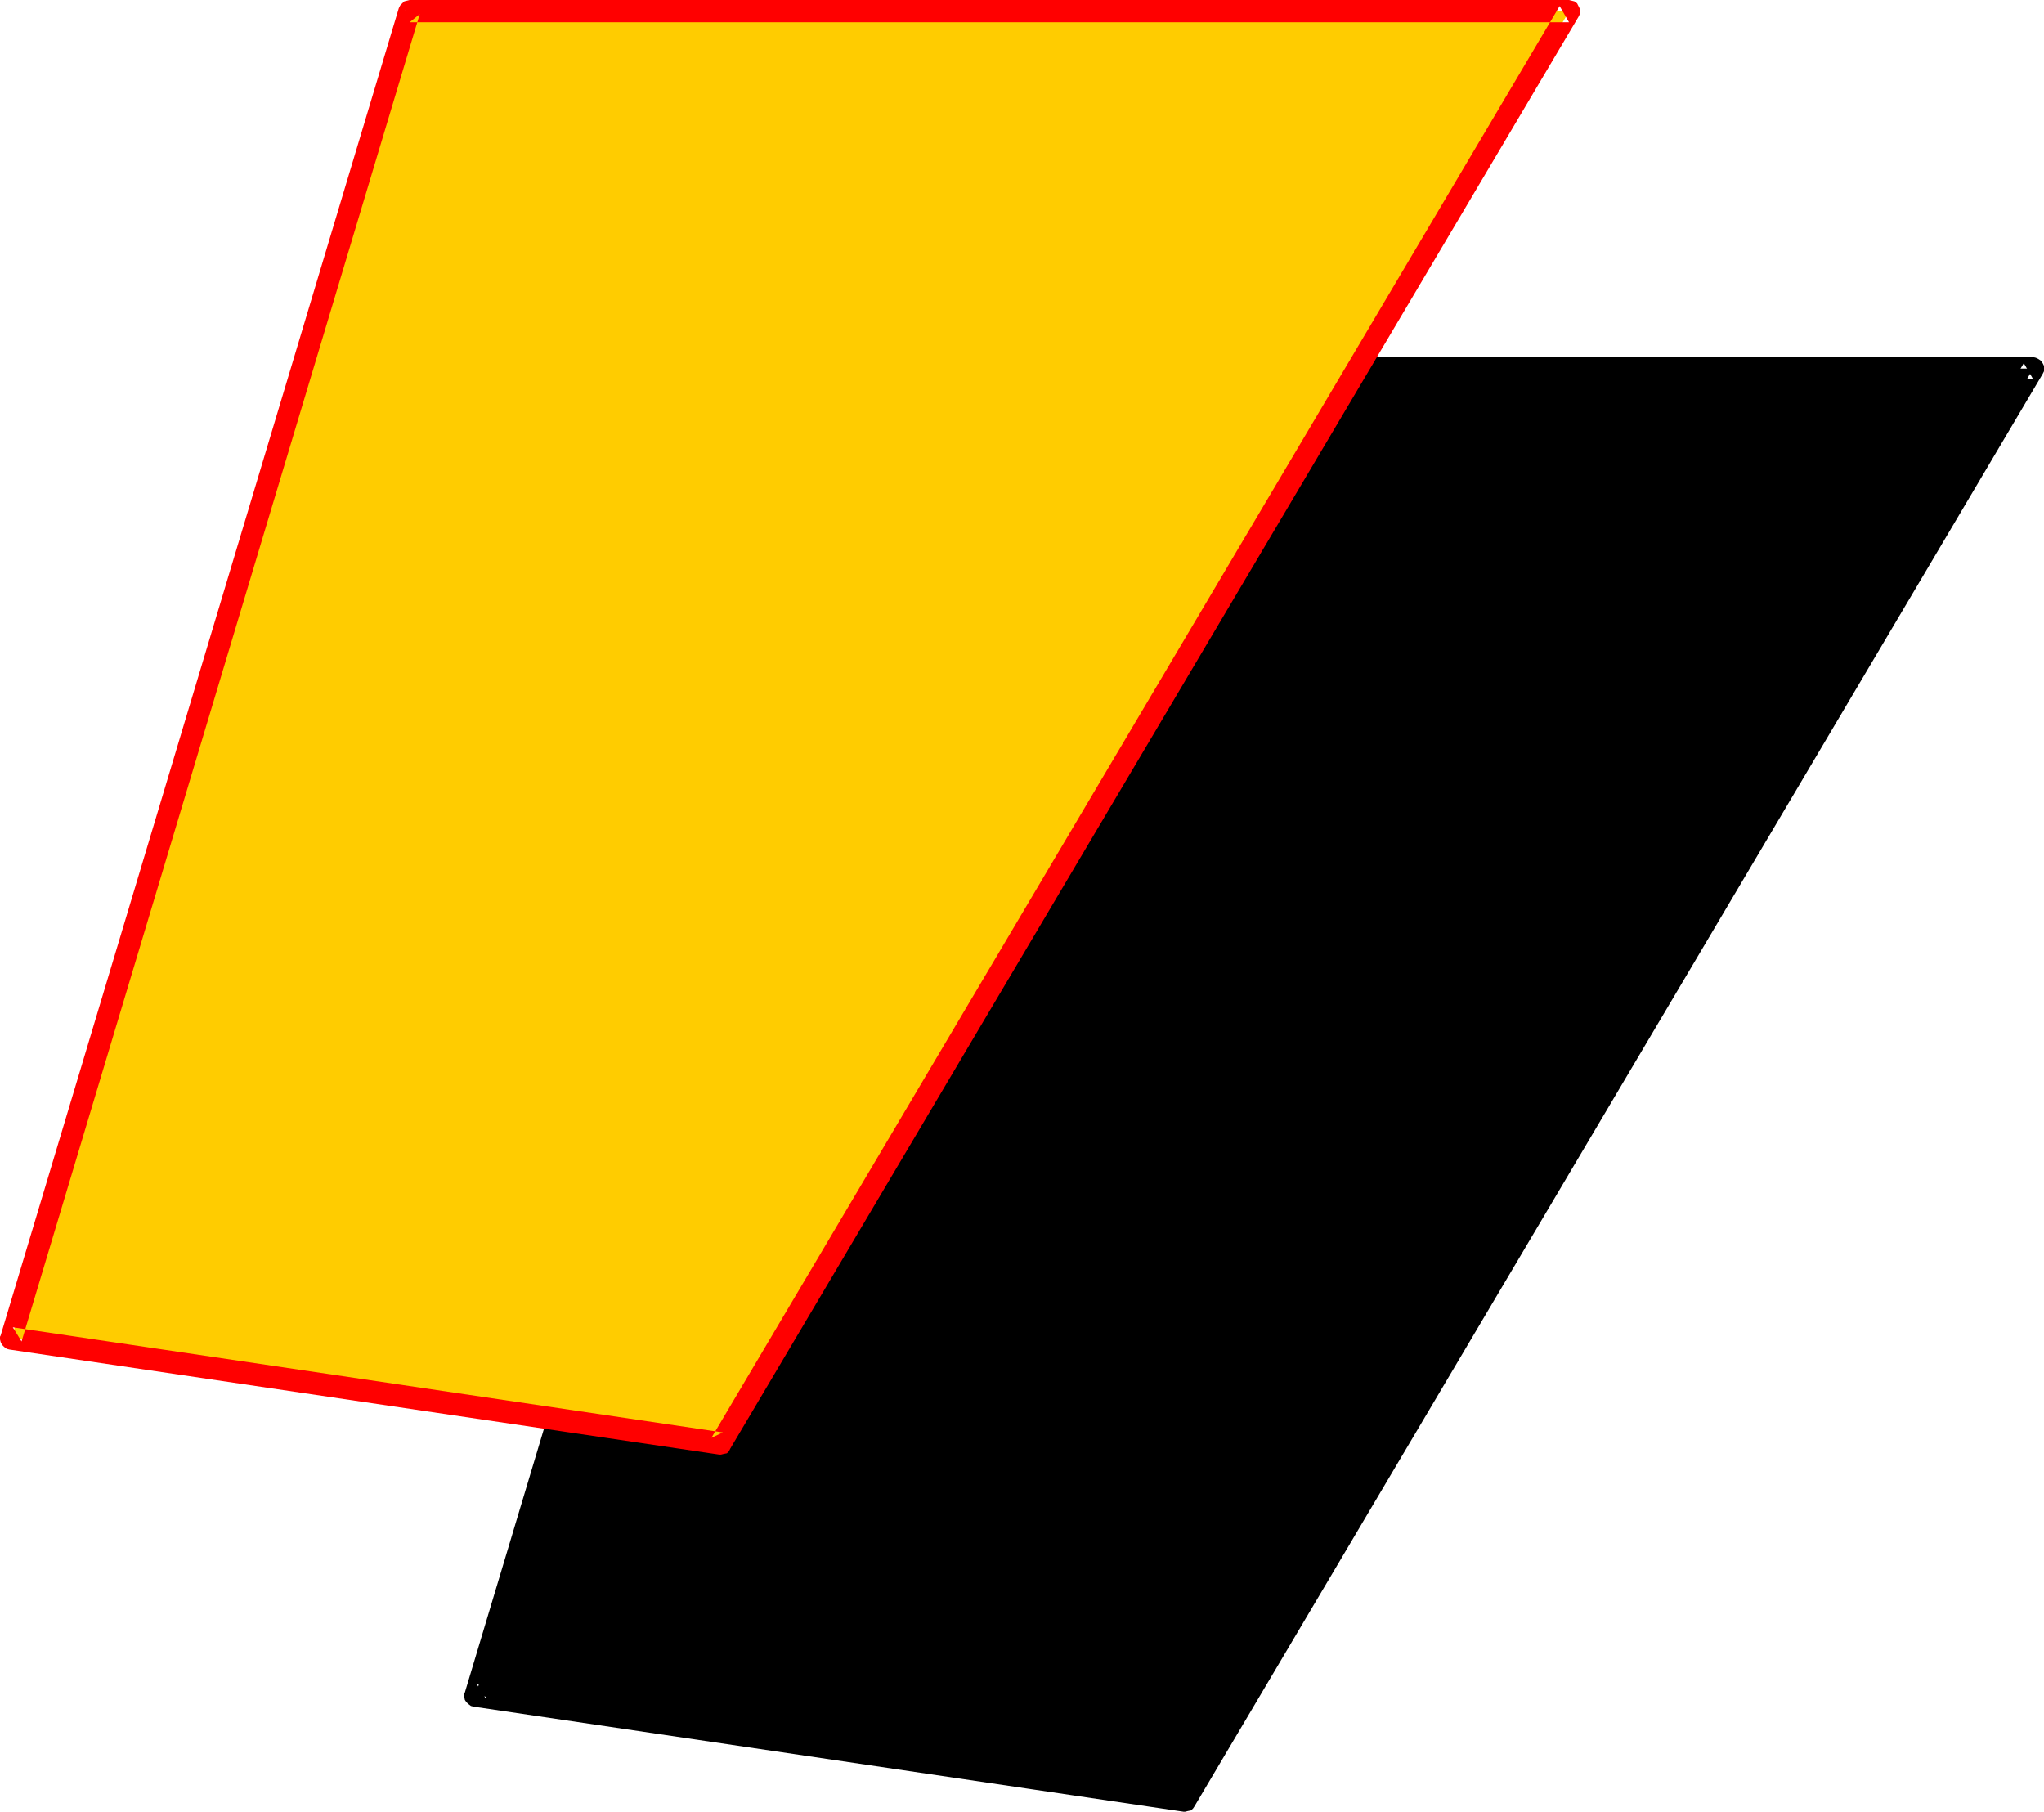
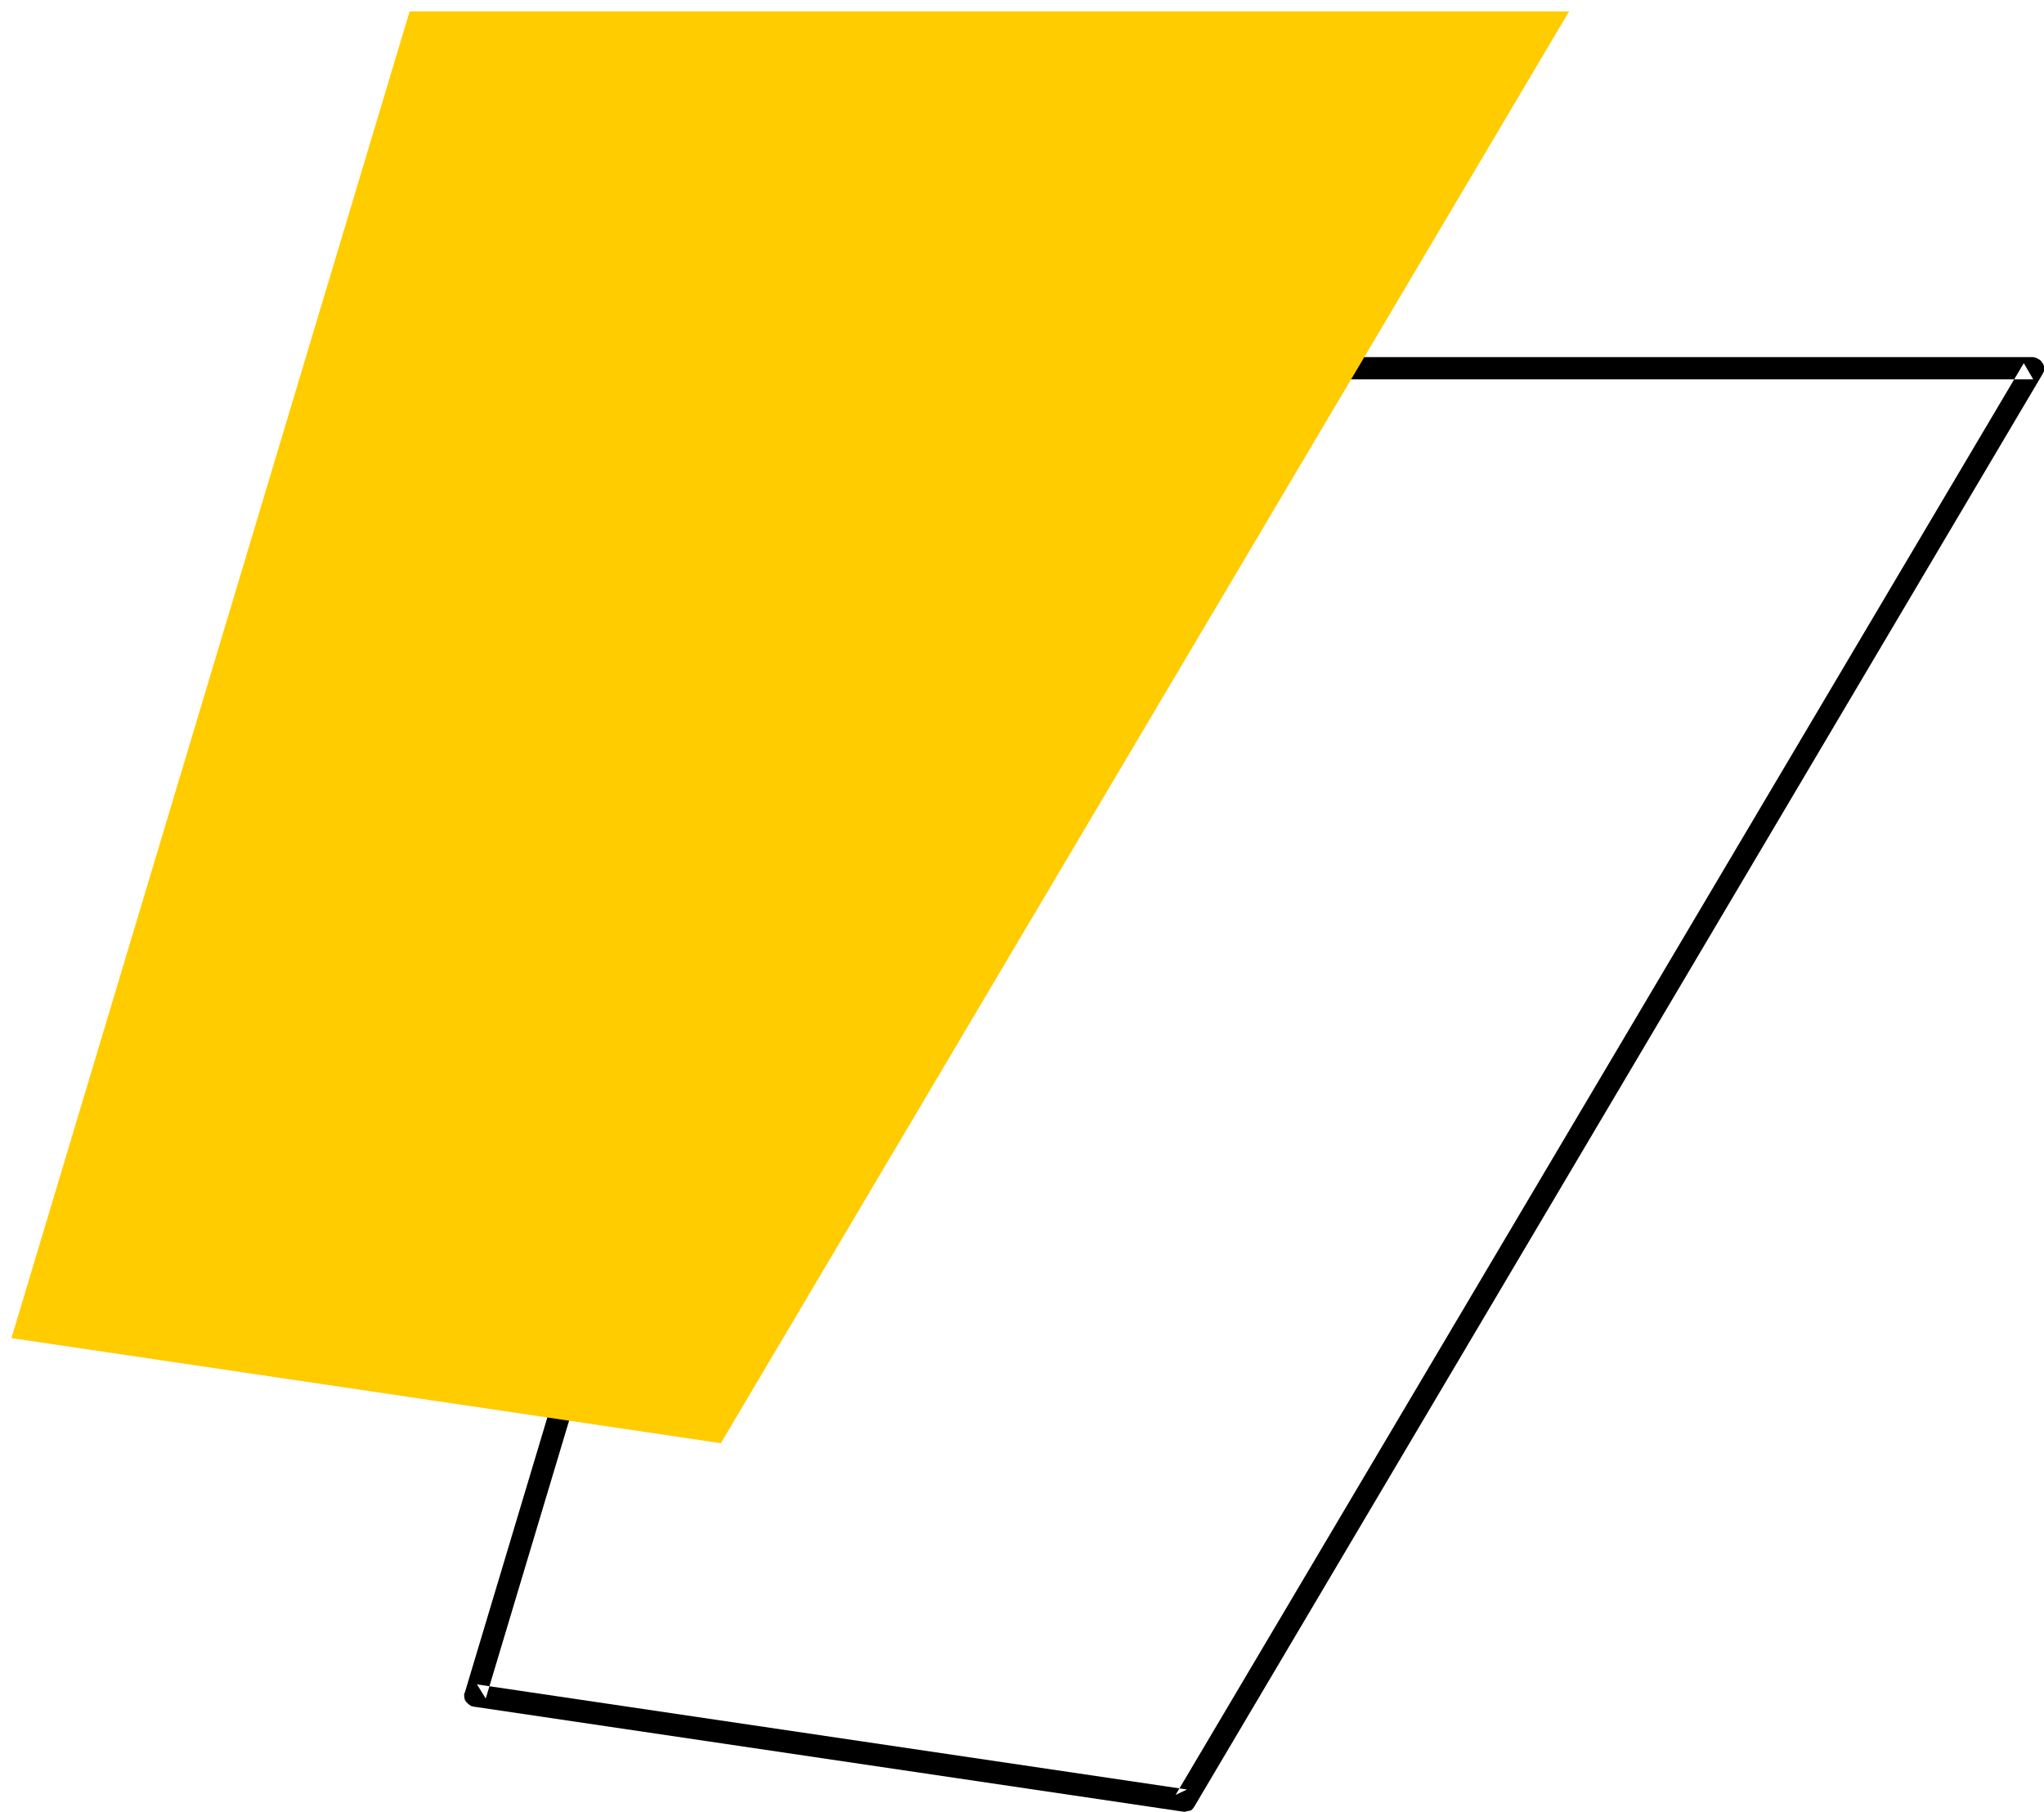
<svg xmlns="http://www.w3.org/2000/svg" xmlns:ns1="http://sodipodi.sourceforge.net/DTD/sodipodi-0.dtd" xmlns:ns2="http://www.inkscape.org/namespaces/inkscape" version="1.0" width="129.724mm" height="114.971mm" id="svg4" ns1:docname="Loony Extended Punc 06.wmf">
  <ns1:namedview id="namedview4" pagecolor="#ffffff" bordercolor="#000000" borderopacity="0.25" ns2:showpageshadow="2" ns2:pageopacity="0.0" ns2:pagecheckerboard="0" ns2:deskcolor="#d1d1d1" ns2:document-units="mm" />
  <defs id="defs1">
    <pattern id="WMFhbasepattern" patternUnits="userSpaceOnUse" width="6" height="6" x="0" y="0" />
  </defs>
-   <path style="fill:#000000;fill-opacity:1;fill-rule:evenodd;stroke:none" d="M 209.595,88.394 H 487.708 L 284.254,431.788 114.089,406.578 Z" id="path1" />
  <path style="fill:#000000;fill-opacity:1;fill-rule:evenodd;stroke:none" d="m 212.019,89.04 -2.424,1.939 h 278.113 l -2.262,-3.878 -203.454,343.394 2.747,-1.293 -170.326,-25.209 2.101,3.394 95.505,-318.346 -5.01,-1.454 -95.505,318.346 -0.162,0.323 v 0.646 l 0.162,0.808 0.323,0.485 0.485,0.485 0.646,0.485 0.646,0.162 170.326,25.209 h 0.323 l 0.646,-0.162 0.808,-0.162 0.485,-0.485 0.323,-0.485 203.454,-343.555 v 0 l 0.323,-0.646 v -0.646 -0.646 l -0.323,-0.646 -0.485,-0.646 -0.485,-0.323 -0.646,-0.323 -0.646,-0.162 H 209.595 l -0.646,0.162 -0.646,0.323 -0.646,0.323 -0.323,0.485 -0.323,0.646 z" id="path2" />
  <path style="fill:#ffcc00;fill-opacity:1;fill-rule:evenodd;stroke:none" d="M 98.253,2.747 H 376.366 L 172.912,346.141 2.747,320.932 Z" id="path3" />
-   <path style="fill:#ff0000;fill-opacity:1;fill-rule:evenodd;stroke:none" d="M 100.677,3.394 98.253,5.333 H 376.366 L 374.104,1.454 170.649,344.848 173.397,343.555 3.07,318.346 5.171,321.74 100.677,3.394 95.667,1.939 0.162,320.285 0,320.609 v 0.646 l 0.162,0.646 0.323,0.646 0.485,0.485 0.646,0.485 0.646,0.162 170.326,25.209 h 0.323 l 0.646,-0.162 0.808,-0.162 0.485,-0.485 0.323,-0.646 L 378.628,4.04 v 0 l 0.323,-0.646 V 2.747 2.101 l -0.323,-0.646 -0.323,-0.646 -0.646,-0.485 -0.646,-0.162 L 376.366,0 H 98.253 l -0.646,0.162 -0.646,0.162 -0.485,0.485 -0.485,0.485 -0.323,0.646 z" id="path4" />
</svg>